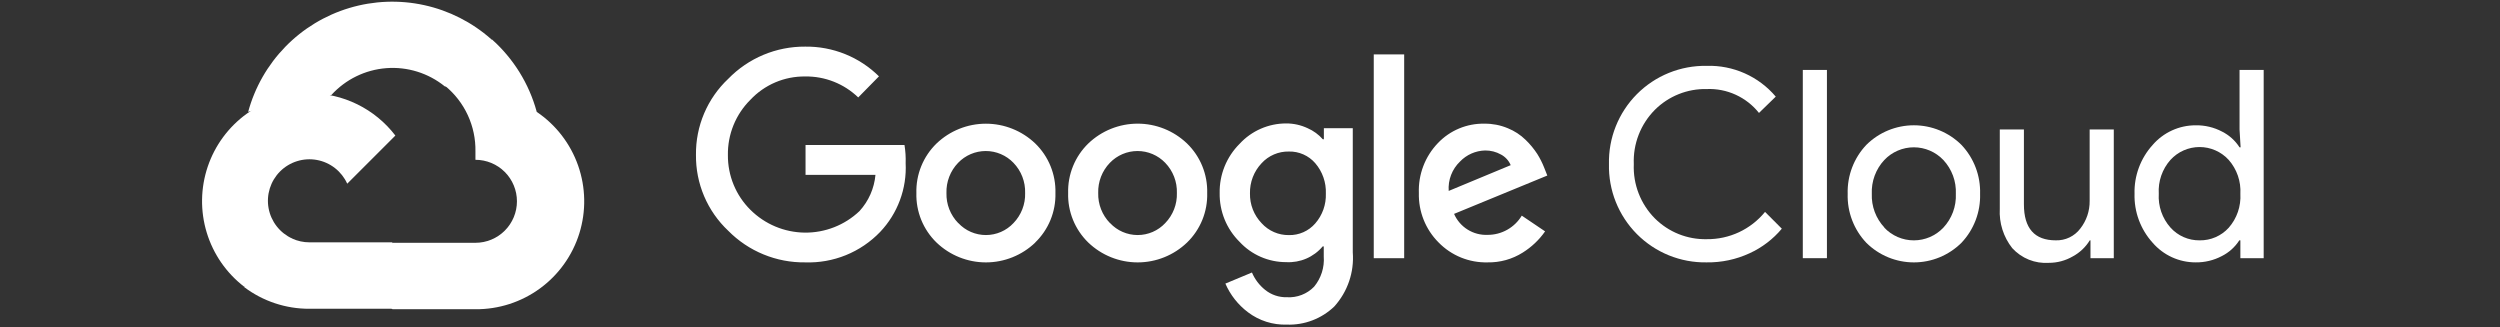
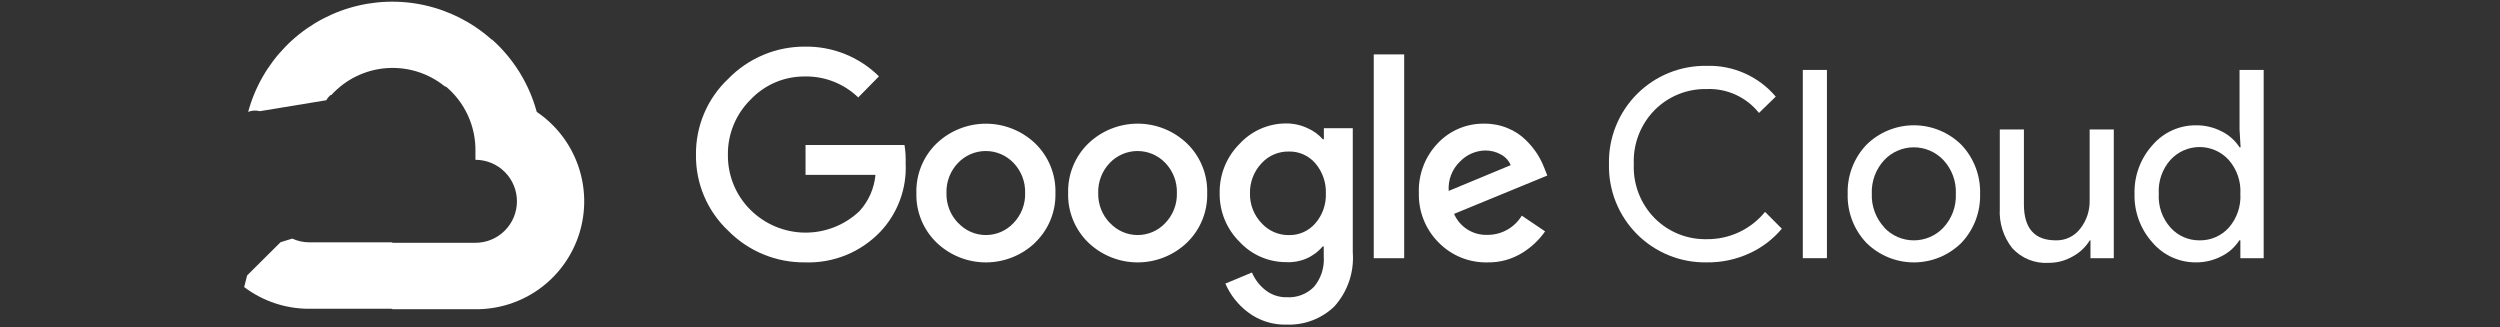
<svg xmlns="http://www.w3.org/2000/svg" width="237" height="31" viewBox="0 0 237 31" fill="none">
  <rect x="0" y="0" width="237" height="31" fill="#333333" stroke="none" />
  <g clip-path="url(#clip0_2474_7413)">
    <path d="M42.144 8.188H43.249L46.398 5.039L46.553 3.702C44.748 2.109 42.568 1.003 40.218 0.488C37.867 -0.028 35.425 0.065 33.12 0.756C30.815 1.447 28.724 2.714 27.045 4.438C25.367 6.162 24.155 8.285 23.525 10.608C23.876 10.464 24.264 10.441 24.63 10.541L30.928 9.503C30.928 9.503 31.249 8.972 31.414 9.005C32.764 7.523 34.629 6.613 36.628 6.461C38.626 6.309 40.608 6.927 42.166 8.188H42.144Z" fill="white" />
    <path d="M50.884 10.608C50.16 7.942 48.674 5.546 46.608 3.713L42.188 8.133C43.109 8.885 43.847 9.837 44.347 10.917C44.846 11.996 45.094 13.175 45.072 14.365V15.149C45.588 15.149 46.1 15.251 46.577 15.448C47.054 15.646 47.488 15.936 47.853 16.301C48.219 16.666 48.508 17.1 48.706 17.578C48.904 18.055 49.006 18.566 49.006 19.083C49.006 19.599 48.904 20.111 48.706 20.588C48.508 21.065 48.219 21.499 47.853 21.864C47.488 22.23 47.054 22.519 46.577 22.717C46.1 22.915 45.588 23.017 45.072 23.017H37.205L36.42 23.812V28.53L37.205 29.315H45.072C47.269 29.332 49.413 28.642 51.187 27.346C52.961 26.05 54.271 24.217 54.923 22.119C55.575 20.021 55.534 17.769 54.806 15.696C54.079 13.623 52.704 11.838 50.884 10.608Z" fill="white" />
    <path d="M29.326 29.271H37.193V22.973H29.326C28.765 22.972 28.212 22.852 27.702 22.619L26.597 22.961L23.425 26.111L23.149 27.216C24.927 28.558 27.098 29.28 29.326 29.271Z" fill="white" />
-     <path d="M29.326 8.84C27.194 8.852 25.12 9.531 23.392 10.78C21.665 12.028 20.37 13.786 19.69 15.806C19.01 17.826 18.977 20.009 19.598 22.048C20.218 24.088 21.459 25.883 23.149 27.182L27.713 22.619C27.133 22.357 26.625 21.958 26.233 21.456C25.841 20.955 25.577 20.366 25.462 19.74C25.348 19.114 25.388 18.47 25.577 17.862C25.767 17.255 26.101 16.702 26.551 16.252C27.001 15.802 27.553 15.468 28.161 15.279C28.768 15.089 29.413 15.05 30.039 15.164C30.665 15.278 31.254 15.543 31.755 15.935C32.256 16.327 32.655 16.834 32.917 17.414L37.481 12.851C36.523 11.598 35.288 10.585 33.874 9.889C32.459 9.193 30.902 8.834 29.326 8.84Z" fill="white" />
    <path d="M76.331 24.873C74.977 24.89 73.633 24.634 72.38 24.119C71.126 23.605 69.99 22.843 69.039 21.878C68.057 20.955 67.278 19.838 66.751 18.598C66.224 17.358 65.961 16.021 65.978 14.674C65.962 13.327 66.225 11.991 66.752 10.751C67.279 9.51 68.058 8.393 69.039 7.47C69.986 6.495 71.12 5.723 72.373 5.199C73.626 4.675 74.973 4.41 76.331 4.42C77.626 4.403 78.911 4.643 80.112 5.126C81.312 5.61 82.405 6.328 83.326 7.237L81.359 9.237C80.012 7.936 78.204 7.221 76.331 7.249C75.36 7.237 74.396 7.427 73.502 7.807C72.608 8.188 71.803 8.75 71.138 9.458C70.447 10.144 69.902 10.963 69.535 11.865C69.169 12.767 68.988 13.734 69.005 14.707C68.997 15.669 69.182 16.624 69.548 17.514C69.914 18.404 70.455 19.212 71.138 19.889C72.506 21.253 74.353 22.029 76.285 22.052C78.216 22.074 80.081 21.342 81.481 20.011C82.347 19.062 82.879 17.855 82.994 16.575H76.365V13.746H85.746C85.838 14.316 85.875 14.893 85.856 15.47C85.915 16.663 85.73 17.857 85.314 18.977C84.898 20.098 84.26 21.122 83.436 21.989C82.521 22.942 81.415 23.691 80.191 24.188C78.967 24.685 77.652 24.918 76.331 24.873ZM98.144 22.994C96.885 24.201 95.208 24.875 93.464 24.875C91.72 24.875 90.043 24.201 88.784 22.994C88.158 22.387 87.664 21.656 87.335 20.847C87.006 20.039 86.849 19.171 86.873 18.298C86.849 17.426 87.007 16.558 87.336 15.75C87.665 14.941 88.158 14.21 88.784 13.602C90.045 12.398 91.721 11.726 93.464 11.726C95.207 11.726 96.883 12.398 98.144 13.602C98.77 14.21 99.263 14.941 99.592 15.75C99.921 16.558 100.079 17.426 100.055 18.298C100.078 19.172 99.919 20.04 99.588 20.849C99.257 21.657 98.761 22.388 98.132 22.994H98.144ZM90.851 21.149C91.186 21.507 91.59 21.792 92.04 21.987C92.489 22.182 92.974 22.282 93.464 22.282C93.954 22.282 94.439 22.182 94.888 21.987C95.338 21.792 95.742 21.507 96.077 21.149C96.442 20.772 96.728 20.325 96.918 19.835C97.108 19.346 97.198 18.823 97.182 18.298C97.198 17.772 97.109 17.247 96.919 16.756C96.73 16.264 96.443 15.815 96.077 15.436C95.738 15.082 95.331 14.801 94.879 14.608C94.428 14.416 93.943 14.317 93.453 14.317C92.963 14.317 92.477 14.416 92.026 14.608C91.575 14.801 91.168 15.082 90.829 15.436C90.463 15.815 90.176 16.264 89.987 16.756C89.797 17.247 89.707 17.772 89.724 18.298C89.71 18.824 89.801 19.347 89.993 19.837C90.185 20.326 90.473 20.773 90.84 21.149H90.851ZM112.53 22.994C111.271 24.201 109.595 24.875 107.851 24.875C106.107 24.875 104.43 24.201 103.171 22.994C102.545 22.387 102.051 21.656 101.722 20.847C101.393 20.039 101.235 19.171 101.26 18.298C101.236 17.426 101.394 16.558 101.723 15.75C102.052 14.941 102.545 14.21 103.171 13.602C104.43 12.395 106.107 11.722 107.851 11.722C109.595 11.722 111.271 12.395 112.53 13.602C113.156 14.21 113.65 14.941 113.979 15.75C114.308 16.558 114.465 17.426 114.442 18.298C114.466 19.171 114.309 20.039 113.98 20.847C113.65 21.656 113.157 22.387 112.53 22.994ZM105.237 21.149C105.572 21.507 105.977 21.792 106.427 21.987C106.876 22.182 107.361 22.282 107.851 22.282C108.341 22.282 108.825 22.182 109.275 21.987C109.724 21.792 110.129 21.507 110.464 21.149C110.829 20.772 111.115 20.325 111.305 19.835C111.495 19.346 111.584 18.823 111.569 18.298C111.585 17.772 111.496 17.247 111.306 16.756C111.116 16.264 110.83 15.815 110.464 15.436C110.125 15.082 109.717 14.801 109.266 14.608C108.815 14.416 108.33 14.317 107.84 14.317C107.349 14.317 106.864 14.416 106.413 14.608C105.962 14.801 105.555 15.082 105.215 15.436C104.849 15.815 104.563 16.264 104.373 16.756C104.184 17.247 104.094 17.772 104.11 18.298C104.096 18.824 104.188 19.347 104.38 19.837C104.571 20.326 104.859 20.773 105.226 21.149H105.237ZM121.989 30.773C120.664 30.816 119.366 30.402 118.309 29.602C117.371 28.897 116.633 27.96 116.166 26.884L118.685 25.834C118.959 26.477 119.388 27.043 119.934 27.481C120.518 27.951 121.25 28.198 122 28.177C122.475 28.206 122.951 28.132 123.396 27.96C123.84 27.789 124.242 27.523 124.574 27.182C125.24 26.379 125.569 25.349 125.492 24.309V23.359H125.392C124.971 23.859 124.439 24.254 123.839 24.513C123.239 24.772 122.586 24.888 121.934 24.851C121.104 24.853 120.283 24.684 119.522 24.353C118.761 24.022 118.077 23.537 117.514 22.928C116.902 22.324 116.419 21.603 116.094 20.807C115.77 20.011 115.61 19.158 115.624 18.298C115.609 17.434 115.768 16.575 116.093 15.774C116.418 14.973 116.901 14.245 117.514 13.635C118.076 13.024 118.759 12.537 119.52 12.204C120.281 11.871 121.103 11.7 121.934 11.702C122.636 11.7 123.331 11.855 123.967 12.155C124.517 12.395 125.007 12.753 125.403 13.204H125.503V12.155H128.243V23.923C128.315 24.854 128.197 25.789 127.894 26.673C127.592 27.556 127.113 28.369 126.486 29.061C125.889 29.632 125.183 30.078 124.411 30.372C123.638 30.666 122.815 30.803 121.989 30.773ZM122.188 22.287C122.66 22.298 123.128 22.204 123.56 22.013C123.991 21.822 124.375 21.538 124.685 21.182C125.367 20.401 125.726 19.39 125.691 18.354C125.731 17.3 125.372 16.269 124.685 15.47C124.376 15.113 123.992 14.829 123.56 14.638C123.128 14.447 122.66 14.353 122.188 14.365C121.703 14.355 121.222 14.448 120.776 14.639C120.33 14.829 119.93 15.112 119.602 15.47C118.871 16.241 118.474 17.269 118.497 18.331C118.486 18.852 118.578 19.371 118.767 19.856C118.957 20.341 119.241 20.785 119.602 21.16C119.928 21.521 120.328 21.808 120.774 22.002C121.219 22.197 121.701 22.294 122.188 22.287ZM133.116 5.16V24.475H130.232V5.16H133.116ZM141.028 24.873C140.164 24.895 139.305 24.739 138.504 24.414C137.704 24.088 136.979 23.602 136.376 22.983C135.763 22.37 135.282 21.638 134.961 20.833C134.64 20.027 134.486 19.165 134.508 18.298C134.476 17.429 134.618 16.563 134.928 15.75C135.237 14.938 135.707 14.196 136.309 13.569C136.877 12.971 137.563 12.497 138.324 12.18C139.086 11.862 139.905 11.707 140.729 11.724C141.487 11.716 142.239 11.862 142.939 12.155C143.569 12.409 144.144 12.784 144.63 13.26C145.047 13.662 145.418 14.111 145.735 14.597C145.991 15.007 146.209 15.439 146.387 15.889L146.685 16.641L137.845 20.276C138.113 20.89 138.56 21.409 139.128 21.764C139.696 22.119 140.358 22.294 141.028 22.265C141.679 22.267 142.319 22.1 142.887 21.78C143.454 21.461 143.929 21 144.265 20.442L146.475 21.934C145.911 22.741 145.189 23.425 144.354 23.945C143.359 24.573 142.203 24.895 141.028 24.873ZM137.337 18.099L143.215 15.657C143.034 15.227 142.71 14.872 142.298 14.652C141.837 14.391 141.314 14.258 140.784 14.265C139.885 14.288 139.031 14.666 138.409 15.315C138.036 15.671 137.747 16.106 137.562 16.587C137.376 17.069 137.3 17.585 137.337 18.099Z" fill="white" />
    <path d="M161.79 24.873C160.563 24.894 159.345 24.667 158.209 24.206C157.072 23.744 156.04 23.058 155.175 22.188C154.311 21.318 153.631 20.282 153.176 19.143C152.721 18.004 152.502 16.784 152.53 15.558C152.502 14.332 152.721 13.112 153.176 11.973C153.631 10.833 154.311 9.798 155.175 8.928C156.04 8.058 157.072 7.371 158.209 6.91C159.345 6.449 160.563 6.222 161.79 6.243C163.031 6.204 164.265 6.446 165.4 6.952C166.535 7.457 167.541 8.212 168.342 9.16L166.751 10.707C166.163 9.967 165.407 9.376 164.547 8.982C163.687 8.588 162.746 8.403 161.801 8.442C160.891 8.421 159.987 8.585 159.142 8.923C158.297 9.261 157.529 9.766 156.884 10.409C156.214 11.083 155.69 11.888 155.346 12.774C155.002 13.661 154.844 14.608 154.884 15.558C154.844 16.508 155.002 17.456 155.346 18.342C155.69 19.228 156.214 20.033 156.884 20.707C157.529 21.349 158.297 21.855 159.142 22.193C159.987 22.531 160.891 22.695 161.801 22.674C162.857 22.686 163.902 22.459 164.859 22.012C165.815 21.564 166.658 20.907 167.326 20.088L168.917 21.68C168.084 22.676 167.038 23.472 165.856 24.011C164.582 24.599 163.193 24.894 161.79 24.873Z" fill="white" />
-     <path d="M173.193 24.475H170.906V6.63H173.193V24.475Z" fill="white" />
+     <path d="M173.193 24.475H170.906V6.63H173.193Z" fill="white" />
    <path d="M176.928 13.735C178.127 12.544 179.747 11.877 181.436 11.877C183.126 11.877 184.746 12.544 185.945 13.735C186.531 14.354 186.989 15.082 187.292 15.879C187.596 16.675 187.738 17.524 187.713 18.376C187.738 19.228 187.596 20.076 187.292 20.873C186.989 21.669 186.531 22.398 185.945 23.017C184.746 24.207 183.126 24.875 181.436 24.875C179.747 24.875 178.127 24.207 176.928 23.017C176.342 22.398 175.884 21.669 175.581 20.873C175.277 20.076 175.134 19.228 175.16 18.376C175.134 17.524 175.277 16.675 175.581 15.879C175.884 15.082 176.342 14.354 176.928 13.735ZM178.63 21.58C178.99 21.961 179.424 22.264 179.906 22.472C180.388 22.679 180.907 22.786 181.431 22.786C181.955 22.786 182.474 22.679 182.956 22.472C183.437 22.264 183.872 21.961 184.232 21.58C184.632 21.151 184.942 20.647 185.145 20.097C185.348 19.547 185.44 18.962 185.414 18.376C185.44 17.79 185.348 17.205 185.145 16.655C184.942 16.105 184.632 15.6 184.232 15.171C183.872 14.79 183.437 14.487 182.956 14.28C182.474 14.072 181.955 13.965 181.431 13.965C180.907 13.965 180.388 14.072 179.906 14.28C179.424 14.487 178.99 14.79 178.63 15.171C178.23 15.6 177.92 16.105 177.717 16.655C177.514 17.205 177.422 17.79 177.447 18.376C177.425 18.96 177.519 19.544 177.724 20.092C177.929 20.64 178.24 21.142 178.641 21.569L178.63 21.58Z" fill="white" />
    <path d="M200.387 24.475H198.177V22.784H198.111C197.717 23.427 197.16 23.953 196.497 24.309C195.809 24.708 195.028 24.918 194.232 24.917C193.586 24.961 192.939 24.859 192.338 24.618C191.737 24.377 191.199 24.003 190.762 23.525C189.925 22.466 189.505 21.137 189.58 19.79V12.276H191.867V19.37C191.867 21.646 192.873 22.784 194.884 22.784C195.331 22.798 195.775 22.705 196.178 22.513C196.582 22.321 196.934 22.035 197.204 21.679C197.797 20.928 198.113 19.995 198.099 19.039V12.276H200.387V24.475Z" fill="white" />
    <path d="M208.155 24.873C207.379 24.876 206.611 24.71 205.906 24.388C205.2 24.065 204.572 23.594 204.066 23.006C202.921 21.74 202.307 20.082 202.354 18.376C202.307 16.669 202.921 15.011 204.066 13.746C204.572 13.158 205.2 12.686 205.906 12.364C206.611 12.041 207.379 11.876 208.155 11.879C209.024 11.865 209.883 12.07 210.652 12.475C211.328 12.815 211.9 13.33 212.309 13.967H212.409L212.309 12.276V6.63H214.597V24.475H212.387V22.785H212.287C211.878 23.421 211.306 23.936 210.63 24.276C209.867 24.678 209.016 24.883 208.155 24.873ZM208.53 22.785C209.047 22.792 209.56 22.69 210.034 22.484C210.509 22.278 210.934 21.974 211.282 21.591C212.059 20.706 212.456 19.551 212.387 18.376C212.456 17.2 212.059 16.045 211.282 15.16C210.932 14.776 210.505 14.468 210.029 14.258C209.554 14.048 209.039 13.939 208.519 13.939C207.999 13.939 207.485 14.048 207.009 14.258C206.533 14.468 206.107 14.776 205.757 15.16C205.371 15.595 205.075 16.102 204.885 16.652C204.695 17.202 204.616 17.784 204.652 18.365C204.616 18.945 204.695 19.527 204.885 20.077C205.075 20.627 205.371 21.134 205.757 21.569C206.105 21.959 206.533 22.269 207.011 22.478C207.49 22.688 208.008 22.793 208.53 22.785Z" fill="white" />
  </g>
  <defs>
    <clipPath id="clip0_2474_7413">
      <rect width="200" height="30.939" fill="white" transform="translate(18)" />
    </clipPath>
  </defs>
</svg>